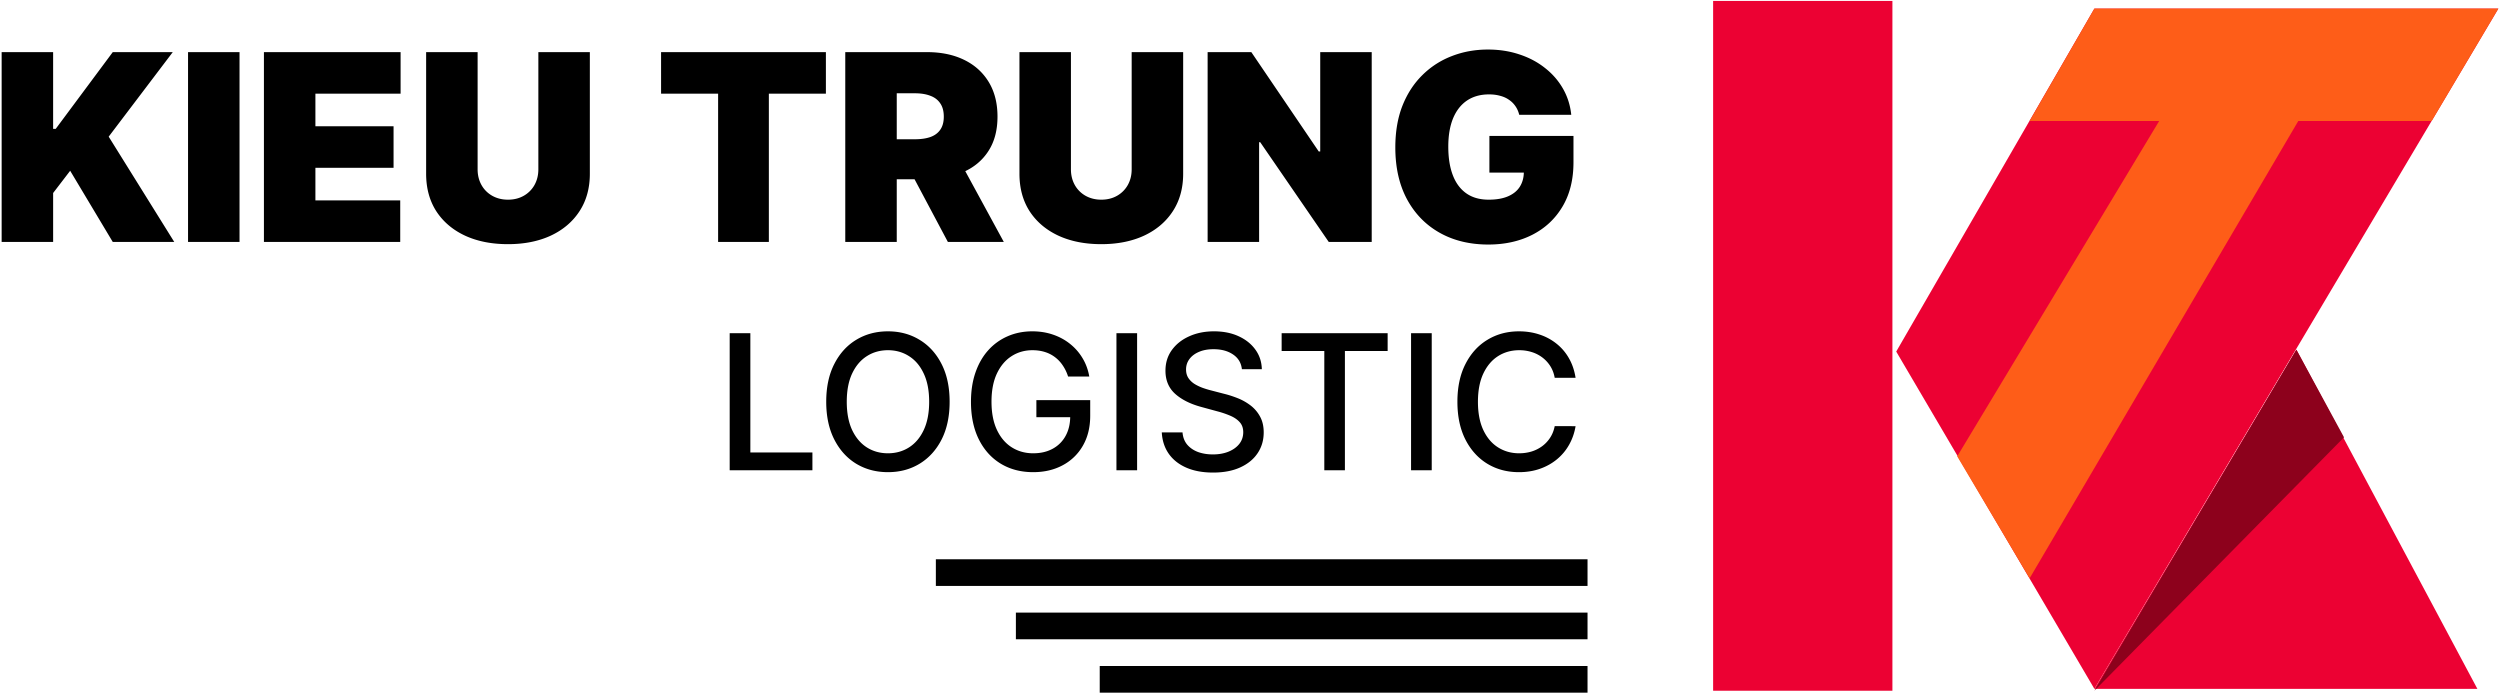
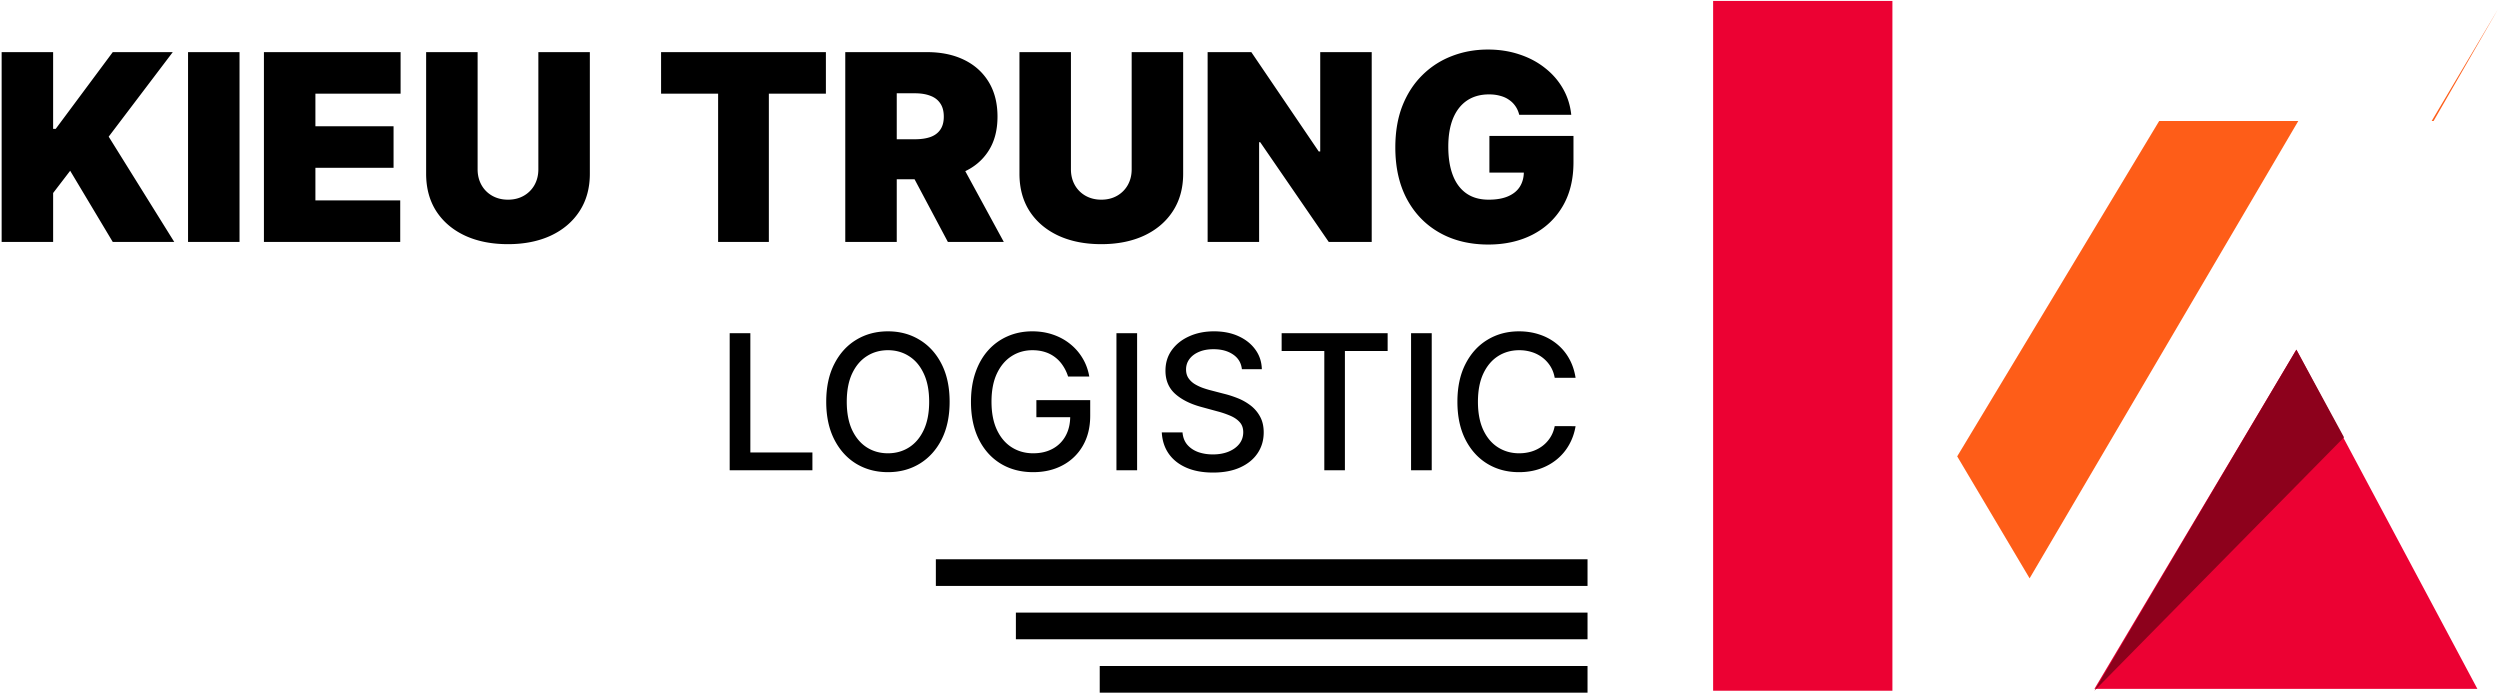
<svg xmlns="http://www.w3.org/2000/svg" width="656" height="182" fill="none">
-   <path d="M549.568 2.25l-52 90 52 88.5 106-178.5h-106z" fill="#EC0133" />
-   <path d="M532.568 31.75h34l-53 88 19 32 70.5-120h35l17.5-29.5h-106l-17 29.5z" fill="#FE5D18" />
+   <path d="M532.568 31.75h34l-53 88 19 32 70.5-120h35l17.5-29.5l-17 29.5z" fill="#FE5D18" />
  <path d="M496.568.25h-47.045v181h47.045V.25zm153.5 180.515l-47.5-89.015-53 89.015h100.5z" fill="#EC0133" />
  <path d="M602.568 91.75l-53 89.5 65.5-66.5-12.5-23z" fill="#8D011C" />
  <path d="M.432 63.484V13.68H13.94v20.135h.68L29.587 13.68h15.745L28.52 35.859l17.203 27.625H29.588L18.413 44.808l-4.471 5.836v12.84H.431zm62.42-49.804v49.804h-13.51V13.68h13.51zm6.402 49.804V13.68h35.863v10.894H82.763v8.56h20.507V44.03H82.763v8.56h22.257v10.894H69.254zm72.011-49.804h13.51v31.906c0 3.793-.907 7.076-2.722 9.849-1.798 2.756-4.308 4.887-7.532 6.395-3.223 1.492-6.965 2.237-11.225 2.237-4.293 0-8.051-.745-11.274-2.237-3.224-1.508-5.734-3.64-7.532-6.395-1.782-2.773-2.673-6.056-2.673-9.85V13.682h13.509V44.42c0 1.54.34 2.918 1.021 4.134.68 1.2 1.62 2.14 2.818 2.82 1.215.681 2.592 1.022 4.131 1.022 1.555 0 2.932-.34 4.13-1.022a7.362 7.362 0 002.819-2.82c.68-1.216 1.02-2.594 1.02-4.134V13.68zm32.201 10.895V13.681h43.249v10.894h-14.967v38.909h-13.315V24.575h-14.967zm48.333 38.909V13.68h21.479c3.693 0 6.925.673 9.695 2.018 2.77 1.346 4.924 3.283 6.463 5.812 1.539 2.53 2.308 5.56 2.308 9.095 0 3.567-.794 6.574-2.381 9.022-1.571 2.448-3.782 4.296-6.633 5.544-2.835 1.249-6.148 1.873-9.938 1.873h-12.829V36.54h10.108c1.587 0 2.94-.195 4.057-.584 1.134-.405 2.001-1.046 2.6-1.921.616-.875.924-2.018.924-3.429 0-1.427-.308-2.586-.924-3.477-.599-.908-1.466-1.573-2.6-1.994-1.117-.438-2.47-.657-4.057-.657h-4.763v39.006h-13.509zm29.157-22.859l12.44 22.859h-14.675l-12.149-22.859h14.384zm45.995-26.945h13.509v31.906c0 3.793-.907 7.076-2.721 9.849-1.798 2.756-4.309 4.887-7.532 6.395-3.224 1.492-6.965 2.237-11.226 2.237-4.292 0-8.05-.745-11.274-2.237-3.223-1.508-5.734-3.64-7.532-6.395-1.782-2.773-2.672-6.056-2.672-9.85V13.682h13.509V44.42c0 1.54.34 2.918 1.02 4.134a7.369 7.369 0 002.819 2.82c1.215.681 2.592 1.022 4.13 1.022 1.555 0 2.932-.34 4.131-1.022a7.36 7.36 0 002.818-2.82c.681-1.216 1.021-2.594 1.021-4.134V13.68zm62.985 0v49.804h-11.274l-17.98-26.166h-.292v26.166h-13.509V13.68h11.468l17.689 26.069h.389V13.68h13.509zm38.706 16.44c-.211-.86-.543-1.613-.997-2.262a6.203 6.203 0 00-1.7-1.678c-.665-.47-1.442-.818-2.333-1.045-.875-.244-1.838-.365-2.891-.365-2.268 0-4.204.543-5.807 1.63-1.588 1.085-2.803 2.65-3.645 4.693-.826 2.042-1.239 4.506-1.239 7.392 0 2.918.397 5.415 1.19 7.49.794 2.075 1.977 3.664 3.548 4.766 1.571 1.103 3.523 1.654 5.855 1.654 2.058 0 3.767-.3 5.127-.9 1.377-.6 2.406-1.45 3.086-2.553.68-1.103 1.021-2.4 1.021-3.891l2.332.243h-11.371v-9.63h22.062v6.907c0 4.539-.964 8.422-2.892 11.648-1.911 3.21-4.551 5.674-7.92 7.392-3.353 1.703-7.201 2.554-11.542 2.554-4.843 0-9.095-1.03-12.756-3.089-3.661-2.059-6.52-4.993-8.577-8.803-2.041-3.81-3.061-8.34-3.061-13.593 0-4.118.623-7.766 1.871-10.943 1.263-3.178 3.013-5.861 5.248-8.05a22.18 22.18 0 017.751-4.985c2.932-1.135 6.074-1.702 9.427-1.702 2.948 0 5.686.421 8.213 1.264 2.543.827 4.786 2.01 6.73 3.55 1.96 1.525 3.539 3.332 4.738 5.424 1.199 2.091 1.928 4.385 2.187 6.882h-13.655zM191.47 123.403V87.434h5.422v31.297h16.285v4.672H191.47zm57.711-17.985c0 3.841-.702 7.143-2.106 9.906-1.403 2.751-3.328 4.871-5.773 6.358-2.433 1.475-5.2 2.213-8.3 2.213-3.112 0-5.89-.738-8.335-2.213-2.434-1.487-4.352-3.612-5.756-6.376-1.404-2.763-2.106-6.059-2.106-9.888 0-3.84.702-7.136 2.106-9.887 1.404-2.764 3.322-4.883 5.756-6.358 2.445-1.487 5.223-2.23 8.335-2.23 3.1 0 5.867.743 8.3 2.23 2.445 1.475 4.37 3.594 5.773 6.358 1.404 2.751 2.106 6.047 2.106 9.887zm-5.369 0c0-2.927-.474-5.391-1.422-7.394-.936-2.013-2.223-3.535-3.86-4.566-1.627-1.042-3.469-1.563-5.528-1.563-2.071 0-3.919.521-5.545 1.563-1.626 1.03-2.913 2.553-3.861 4.567-.936 2.002-1.404 4.466-1.404 7.393 0 2.928.468 5.398 1.404 7.412.948 2.002 2.235 3.524 3.861 4.566 1.626 1.031 3.474 1.546 5.545 1.546 2.059 0 3.901-.515 5.528-1.546 1.637-1.042 2.924-2.564 3.86-4.566.948-2.014 1.422-4.484 1.422-7.412zm36.451-6.621a10.981 10.981 0 00-1.368-2.862 8.776 8.776 0 00-2.018-2.178 8.476 8.476 0 00-2.685-1.388c-.995-.316-2.089-.474-3.282-.474-2.024 0-3.849.521-5.475 1.563-1.626 1.042-2.913 2.57-3.86 4.584-.936 2.002-1.404 4.455-1.404 7.359 0 2.915.474 5.38 1.421 7.394.948 2.014 2.246 3.542 3.896 4.584 1.649 1.042 3.527 1.563 5.633 1.563 1.954 0 3.656-.398 5.106-1.194a8.32 8.32 0 003.387-3.372c.807-1.464 1.211-3.185 1.211-5.164l1.404.264h-10.283v-4.479h14.126v4.092c0 3.021-.644 5.644-1.93 7.868a13.155 13.155 0 01-5.3 5.129c-2.246 1.206-4.82 1.809-7.721 1.809-3.252 0-6.107-.75-8.564-2.248-2.445-1.499-4.352-3.624-5.72-6.376-1.369-2.763-2.054-6.041-2.054-9.835 0-2.869.398-5.444 1.194-7.728.795-2.283 1.913-4.22 3.351-5.813a14.636 14.636 0 015.107-3.67c1.965-.855 4.112-1.283 6.44-1.283 1.942 0 3.75.287 5.423.86 1.684.575 3.182 1.388 4.492 2.442a13.804 13.804 0 013.281 3.759c.866 1.44 1.451 3.038 1.755 4.794h-5.563zm18.114-11.363v35.969h-5.422V87.434h5.422zm27.498 9.449c-.187-1.663-.959-2.95-2.316-3.864-1.357-.925-3.065-1.387-5.124-1.387-1.474 0-2.749.234-3.826.702-1.076.457-1.912 1.089-2.509 1.897-.585.796-.877 1.704-.877 2.722 0 .855.199 1.593.596 2.213.41.62.942 1.142 1.597 1.563.667.41 1.381.755 2.141 1.036.76.27 1.492.492 2.194.668l3.509.913c1.147.281 2.322.662 3.527 1.142a14.14 14.14 0 013.352 1.896 9.092 9.092 0 012.492 2.916c.643 1.159.965 2.547.965 4.162 0 2.038-.526 3.847-1.579 5.427-1.042 1.581-2.556 2.828-4.545 3.741-1.977.913-4.37 1.37-7.177 1.37-2.691 0-5.019-.427-6.985-1.282-1.965-.855-3.503-2.067-4.615-3.636-1.111-1.58-1.725-3.454-1.842-5.62h5.44c.105 1.3.526 2.383 1.263 3.249.749.855 1.702 1.493 2.86 1.915 1.17.41 2.451.614 3.843.614 1.533 0 2.896-.24 4.089-.72 1.205-.491 2.153-1.17 2.843-2.037.69-.878 1.035-1.903 1.035-3.073 0-1.066-.304-1.938-.912-2.617-.597-.679-1.41-1.241-2.439-1.686a23.915 23.915 0 00-3.457-1.177l-4.247-1.159c-2.878-.785-5.159-1.938-6.844-3.46-1.673-1.522-2.509-3.536-2.509-6.042 0-2.072.561-3.881 1.684-5.427 1.124-1.545 2.644-2.745 4.563-3.6 1.919-.866 4.083-1.3 6.493-1.3 2.433 0 4.58.428 6.44 1.282 1.872.855 3.346 2.032 4.422 3.53 1.076 1.488 1.638 3.197 1.685 5.129h-5.23zm10.428-4.777v-4.672h27.814v4.672h-11.213v31.297h-5.405V92.106h-11.196zm39.383-4.672v35.969h-5.423V87.434h5.423zm37.746 11.697h-5.475c-.211-1.17-.603-2.201-1.176-3.091a8.637 8.637 0 00-2.106-2.266 9.068 9.068 0 00-2.79-1.405 10.886 10.886 0 00-3.246-.474c-2.071 0-3.925.521-5.563 1.563-1.626 1.042-2.913 2.57-3.861 4.584-.936 2.014-1.404 4.473-1.404 7.376 0 2.928.468 5.398 1.404 7.412.948 2.014 2.241 3.536 3.878 4.566 1.638 1.031 3.481 1.546 5.528 1.546 1.135 0 2.211-.152 3.229-.457a9.297 9.297 0 002.79-1.387 8.498 8.498 0 002.106-2.231c.585-.89.988-1.908 1.211-3.056l5.475.018c-.293 1.768-.86 3.395-1.703 4.882a13.453 13.453 0 01-3.211 3.829c-1.298 1.066-2.784 1.891-4.457 2.476-1.673.586-3.498.879-5.475.879-3.112 0-5.885-.738-8.318-2.213-2.433-1.487-4.352-3.612-5.756-6.376-1.392-2.763-2.088-6.059-2.088-9.888 0-3.84.702-7.136 2.106-9.887 1.404-2.764 3.322-4.883 5.756-6.358 2.433-1.487 5.2-2.23 8.3-2.23 1.907 0 3.685.275 5.335.825a14.075 14.075 0 014.474 2.388 13.141 13.141 0 013.282 3.83c.866 1.498 1.45 3.213 1.755 5.145zM245.568 146.75h171v7h-171zm21 14h150v7h-150zm22 14h128v7h-128z" fill="#000" />
</svg>